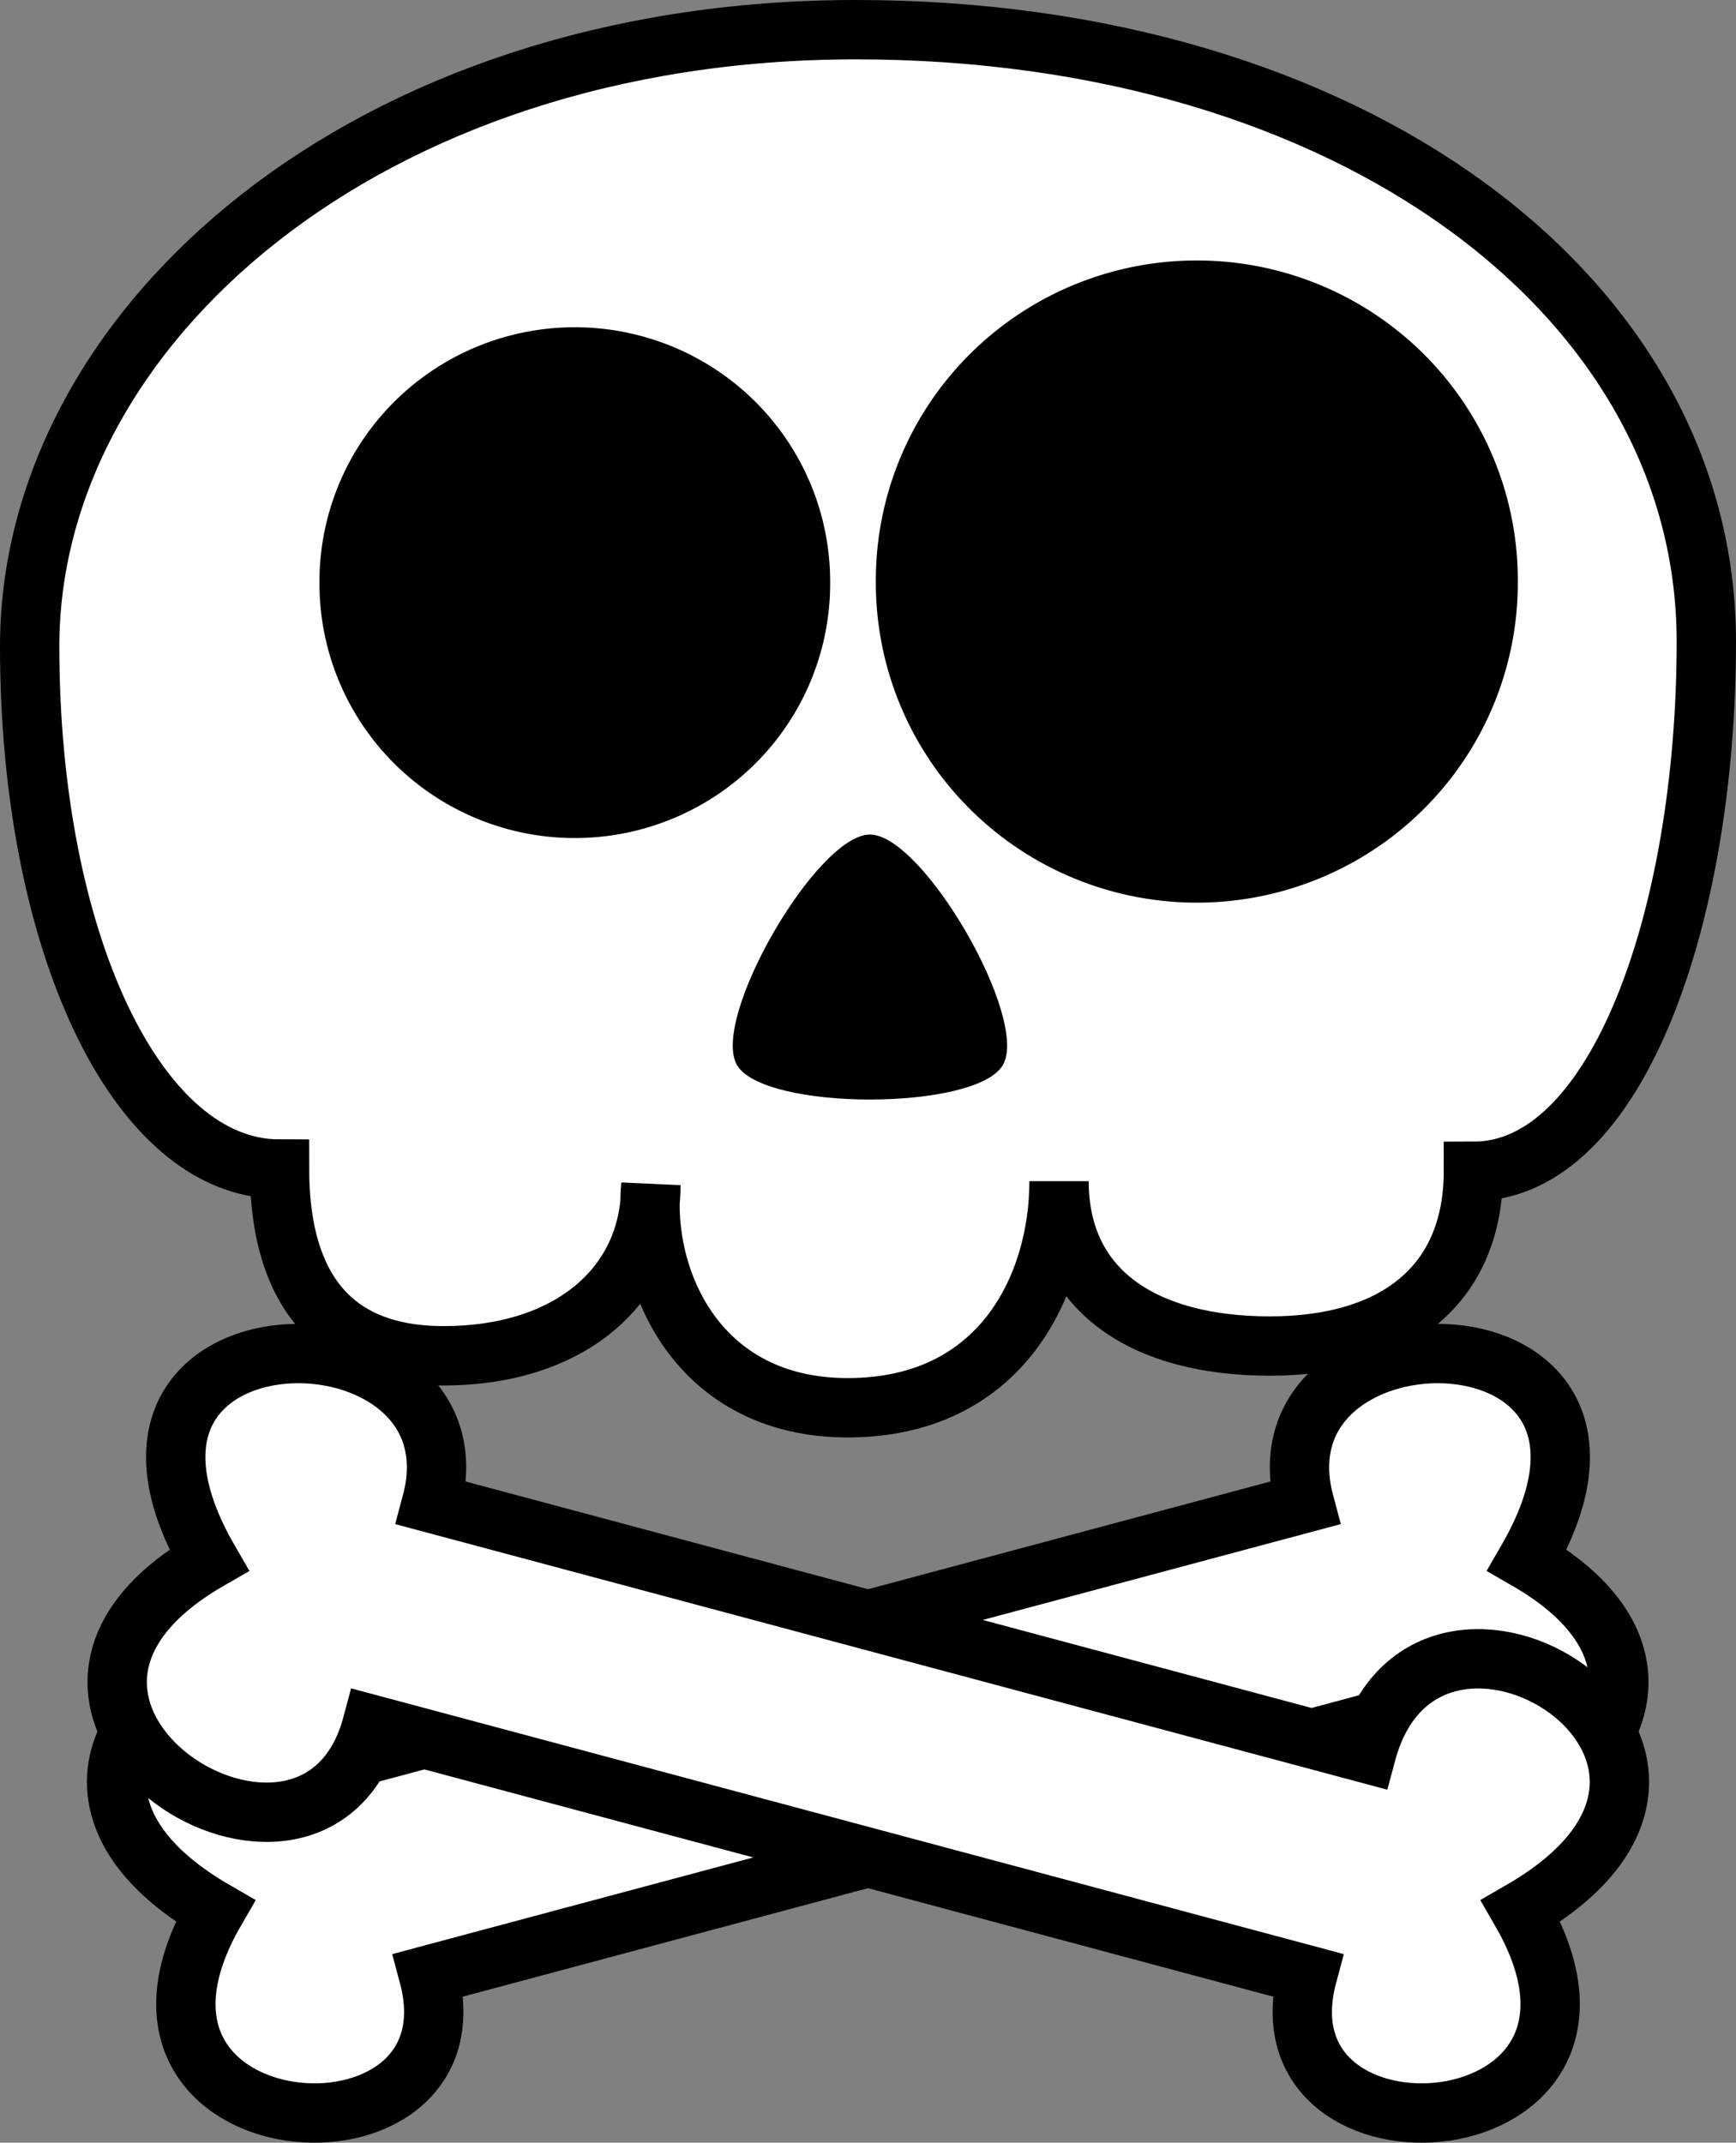
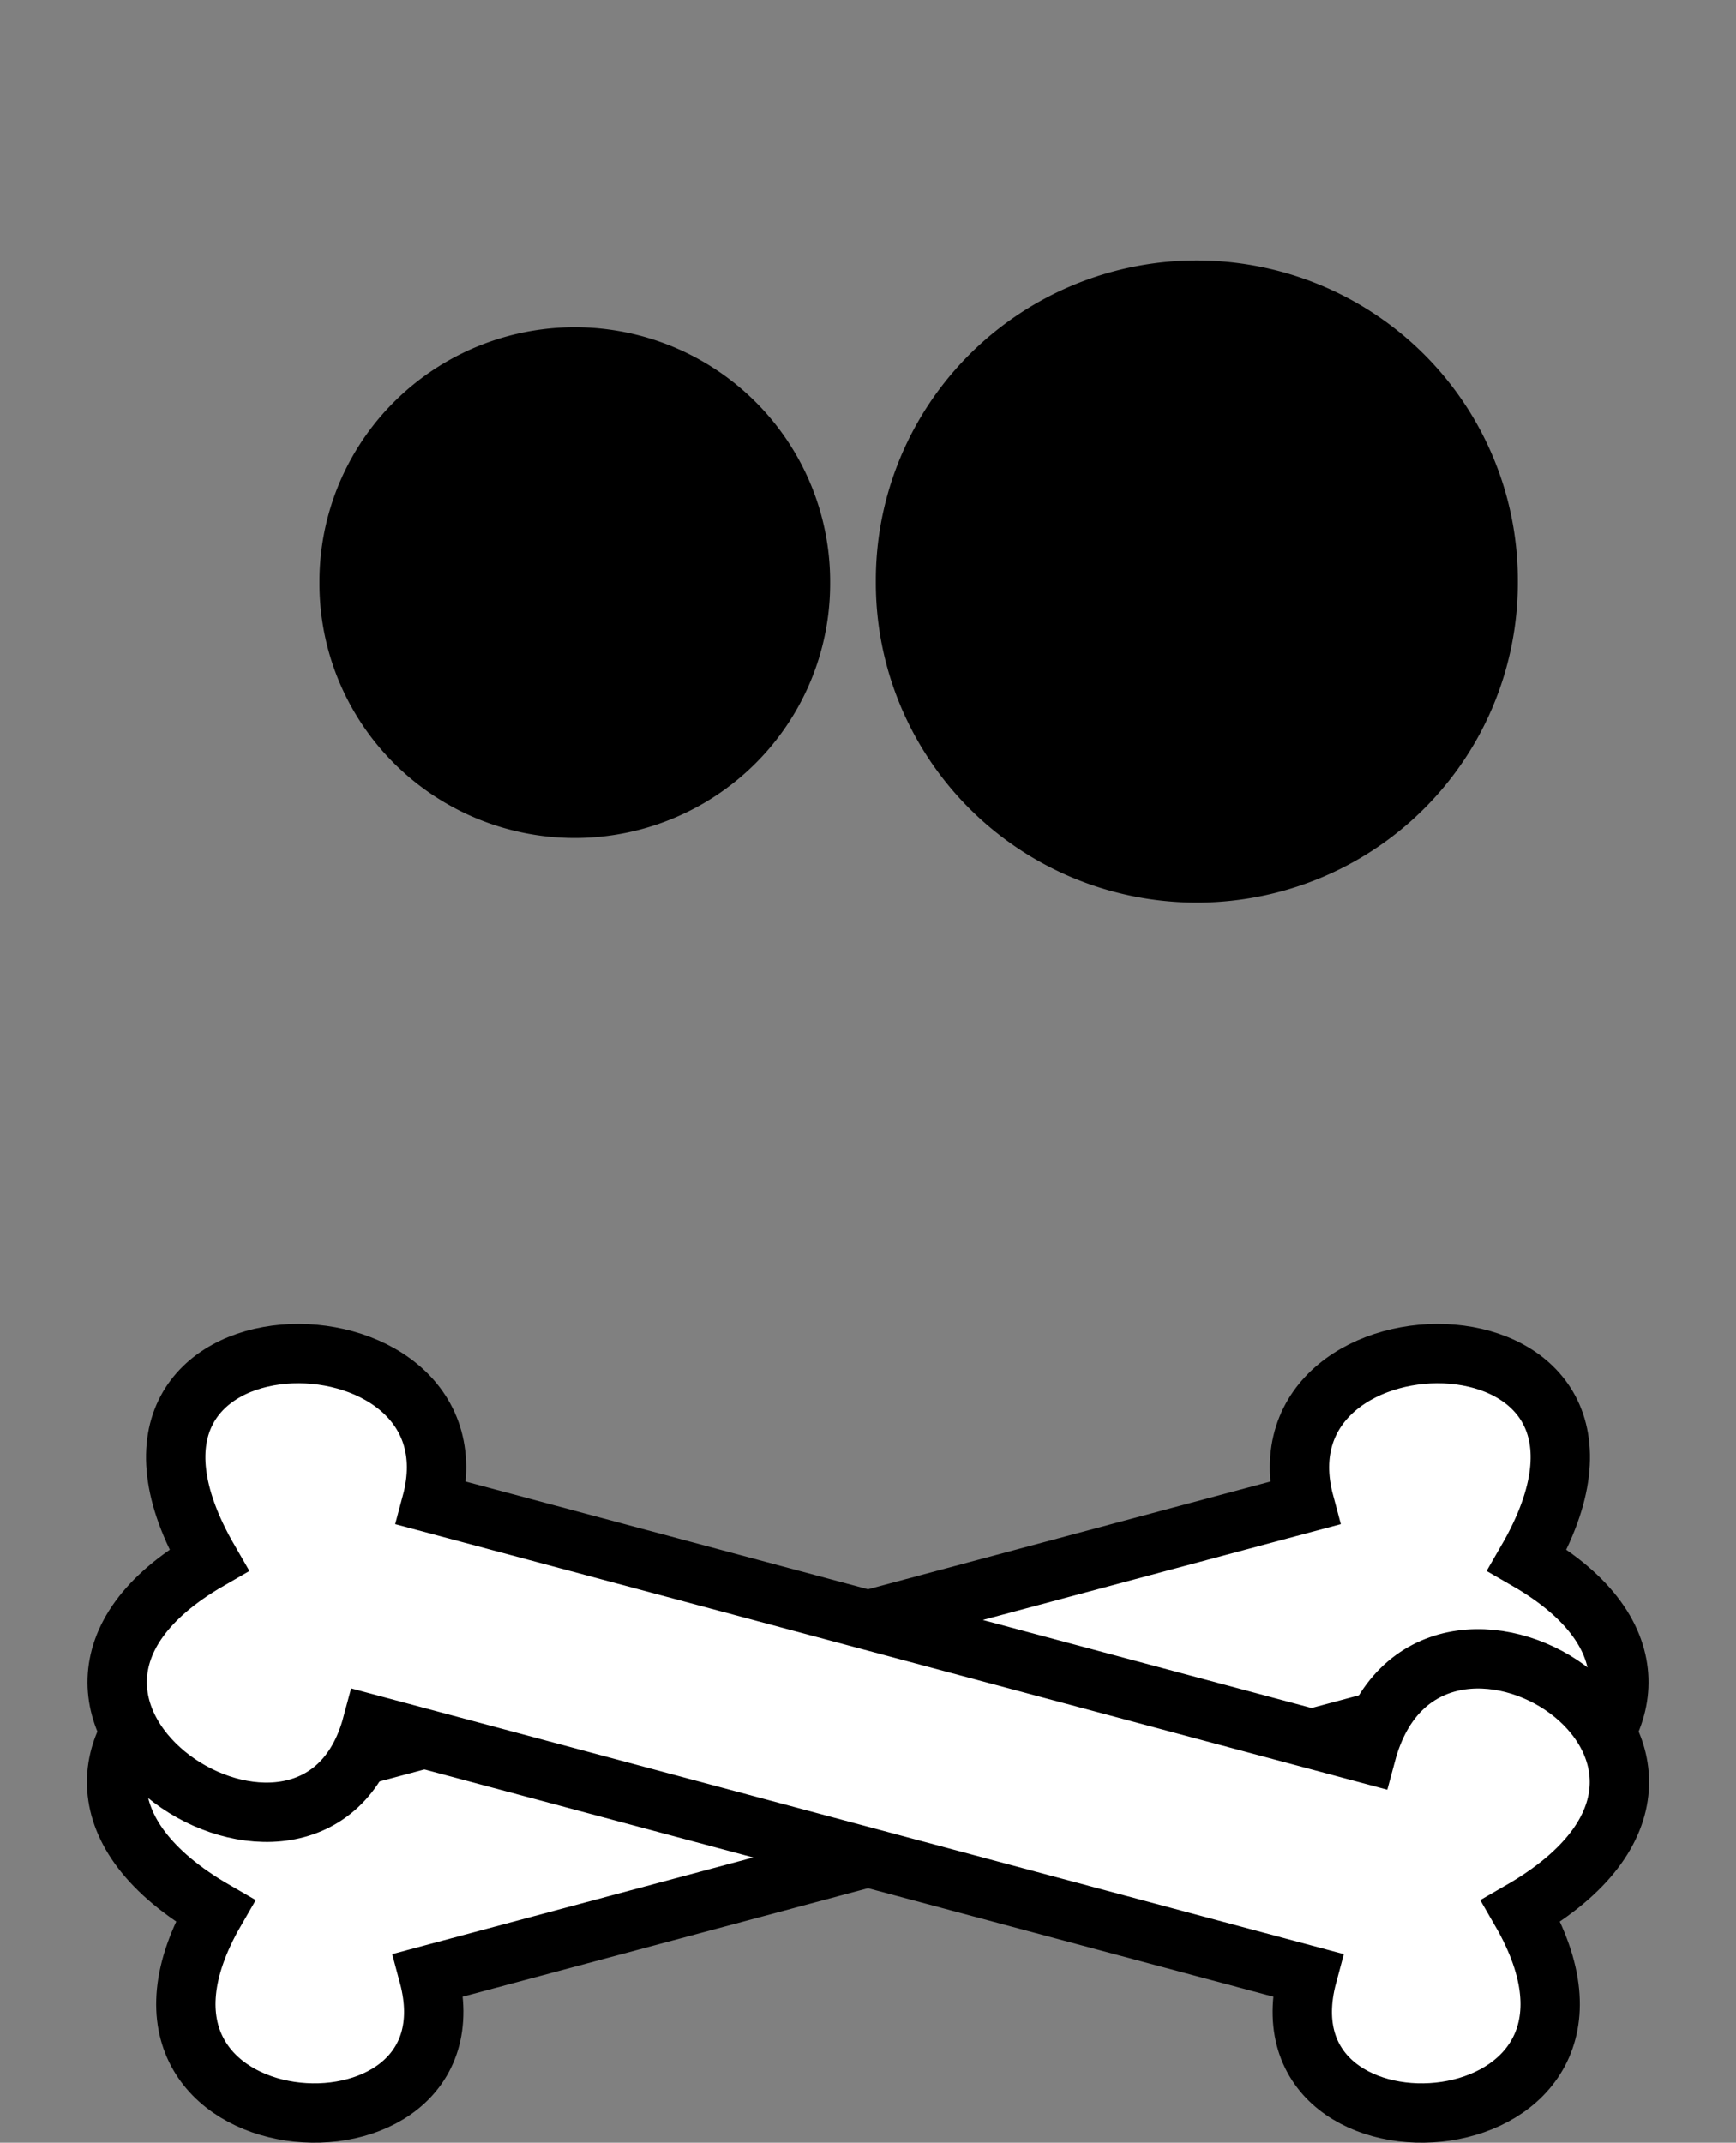
<svg xmlns="http://www.w3.org/2000/svg" xmlns:ns1="http://sodipodi.sourceforge.net/DTD/sodipodi-0.dtd" xmlns:ns2="http://www.inkscape.org/namespaces/inkscape" width="87.772" height="108.296" id="svg1901" ns1:version="0.32" ns2:version="0.46+pre4" ns1:docname="skull2.svg" ns1:docbase="C:\Important\svg" ns2:output_extension="org.inkscape.output.svg.inkscape" version="1.0">
  <rect width="100%" height="100%" fill="#808080" stroke="none" />
  <defs id="defs1903">
    <ns2:perspective ns1:type="inkscape:persp3d" ns2:vp_x="0 : 526.18109 : 1" ns2:vp_y="0 : 1000 : 0" ns2:vp_z="744.09448 : 526.18109 : 1" ns2:persp3d-origin="372.04724 : 350.78739 : 1" id="perspective8808" />
  </defs>
  <ns1:namedview id="base" pagecolor="#ffffff" bordercolor="#666666" borderopacity="1.0" ns2:pageopacity="0.0" ns2:pageshadow="2" ns2:zoom="1.4142136" ns2:cx="115.74413" ns2:cy="57.785057" ns2:document-units="px" ns2:current-layer="layer1" gridtolerance="10000" ns2:window-width="877" ns2:window-height="739" ns2:window-x="159" ns2:window-y="64" showguides="false" ns2:guide-bbox="true" showgrid="false">
    <ns1:guide orientation="vertical" position="331.33" id="guide2172" />
    <ns1:guide orientation="vertical" position="250.518" id="guide2174" />
    <ns1:guide orientation="vertical" position="414.163" id="guide2176" />
  </ns1:namedview>
  <g ns2:label="Taso 1" ns2:groupmode="layer" id="layer1" style="opacity:1" transform="translate(-80.697,-212.787)">
-     <path style="fill:#ffffff;fill-rule:evenodd;stroke:#000000;stroke-width:3;stroke-linecap:butt;stroke-linejoin:miter;stroke-opacity:1" d="M 94.83,271.874 C 94.83,277.106 96.858,281.311 103.136,281.311 C 109.417,281.311 113.604,277.834 113.604,272.687 C 113.163,277.474 115.968,283.937 123.553,283.937 C 131.313,283.937 134.242,277.76 134.242,272.485 C 134.242,278.041 138.568,280.818 144.899,280.818 C 151.316,280.818 155.192,277.671 155.192,271.988 C 162.472,271.988 166.969,259.044 166.969,245.224 C 166.969,227.746 148.947,214.287 123.972,214.287 C 99.243,214.287 82.197,229.294 82.197,245.458 C 82.197,260.273 87.567,271.874 94.83,271.874 z" id="path2157" ns1:nodetypes="czczczcszsc" />
    <path ns1:nodetypes="ccccccc" id="path16155" d="M 146.652,288.756 L 99.388,301.404 C 96.34,290.043 77.917,301.492 91.578,309.369 C 84.507,321.601 105.164,323.051 102.364,312.612 L 149.656,299.955 C 152.574,310.831 170.974,299.17 157.909,291.636 C 165.664,278.219 143.836,278.26 146.652,288.756 z" style="fill:#ffffff;fill-rule:evenodd;stroke:#000000;stroke-width:3;stroke-linecap:butt;stroke-linejoin:miter;stroke-opacity:1" />
    <path style="fill:#ffffff;fill-rule:evenodd;stroke:#000000;stroke-width:3;stroke-linecap:butt;stroke-linejoin:miter;stroke-opacity:1" d="M 102.515,288.756 L 149.779,301.404 C 152.827,290.043 171.25,301.492 157.589,309.369 C 164.66,321.601 144.002,323.051 146.803,312.612 L 99.51,299.955 C 96.593,310.831 78.193,299.17 91.258,291.636 C 83.503,278.219 105.331,278.26 102.515,288.756 z" id="path2164" ns1:nodetypes="ccccccc" />
    <g id="g17128" style="fill:#000000;stroke-width:12.277" transform="matrix(0.245,0,0,0.244,42.631,155.641)">
      <path transform="matrix(0.931,0,0,0.931,81.67,-153.219)" d="M 256.579,545.771 A 50.003,50.003 0 1 1 156.574,545.771 A 50.003,50.003 0 1 1 256.579,545.771 z" ns1:ry="50.002552" ns1:rx="50.002552" ns1:cy="545.77069" ns1:cx="206.5762" id="path2160" style="opacity:1;fill:#000000;fill-opacity:1;fill-rule:evenodd;stroke:#000000;stroke-width:13.192;stroke-linecap:round;stroke-linejoin:round;stroke-miterlimit:4;stroke-dasharray:none;stroke-opacity:1" ns1:type="arc" />
-       <path ns1:type="arc" style="opacity:1;fill:#000000;fill-opacity:1;fill-rule:evenodd;stroke:#000000;stroke-width:10.213;stroke-linecap:round;stroke-linejoin:round;stroke-miterlimit:4;stroke-dasharray:none;stroke-opacity:1" id="path2162" ns1:cx="206.5762" ns1:cy="545.77069" ns1:rx="50.002552" ns1:ry="50.002552" d="M 256.579,545.771 A 50.003,50.003 0 1 1 156.574,545.771 A 50.003,50.003 0 1 1 256.579,545.771 z" transform="matrix(1.202,0,0,1.202,154.053,-301.349)" />
+       <path ns1:type="arc" style="opacity:1;fill:#000000;fill-opacity:1;fill-rule:evenodd;stroke:#000000;stroke-width:10.213;stroke-linecap:round;stroke-linejoin:round;stroke-miterlimit:4;stroke-dasharray:none;stroke-opacity:1" id="path2162" ns1:cx="206.5762" ns1:cy="545.77069" ns1:rx="50.002552" ns1:ry="50.002552" d="M 256.579,545.771 A 50.003,50.003 0 1 1 156.574,545.771 A 50.003,50.003 0 1 1 256.579,545.771 " transform="matrix(1.202,0,0,1.202,154.053,-301.349)" />
    </g>
-     <path ns1:type="star" style="opacity:1;fill:#000000;fill-opacity:1;fill-rule:evenodd;stroke:none;stroke-width:27.371;stroke-linecap:round;stroke-linejoin:round;stroke-miterlimit:4;stroke-dasharray:none;stroke-opacity:1" id="path16157" ns1:sides="3" ns1:cx="298.57144" ns1:cy="410.93362" ns1:r1="70.580681" ns1:r2="35.29034" ns1:arg1="0.52359878" ns1:arg2="1.5707963" ns2:flatsided="true" ns2:rounded="0.2" ns2:randomized="0" d="M 359.696,446.224 C 347.471,467.398 249.672,467.398 237.447,446.224 C 225.222,425.05 274.122,340.353 298.571,340.353 C 323.021,340.353 371.921,425.05 359.696,446.224 z" transform="matrix(0.11,0,0,0.11,91.838,217.528)" />
  </g>
</svg>